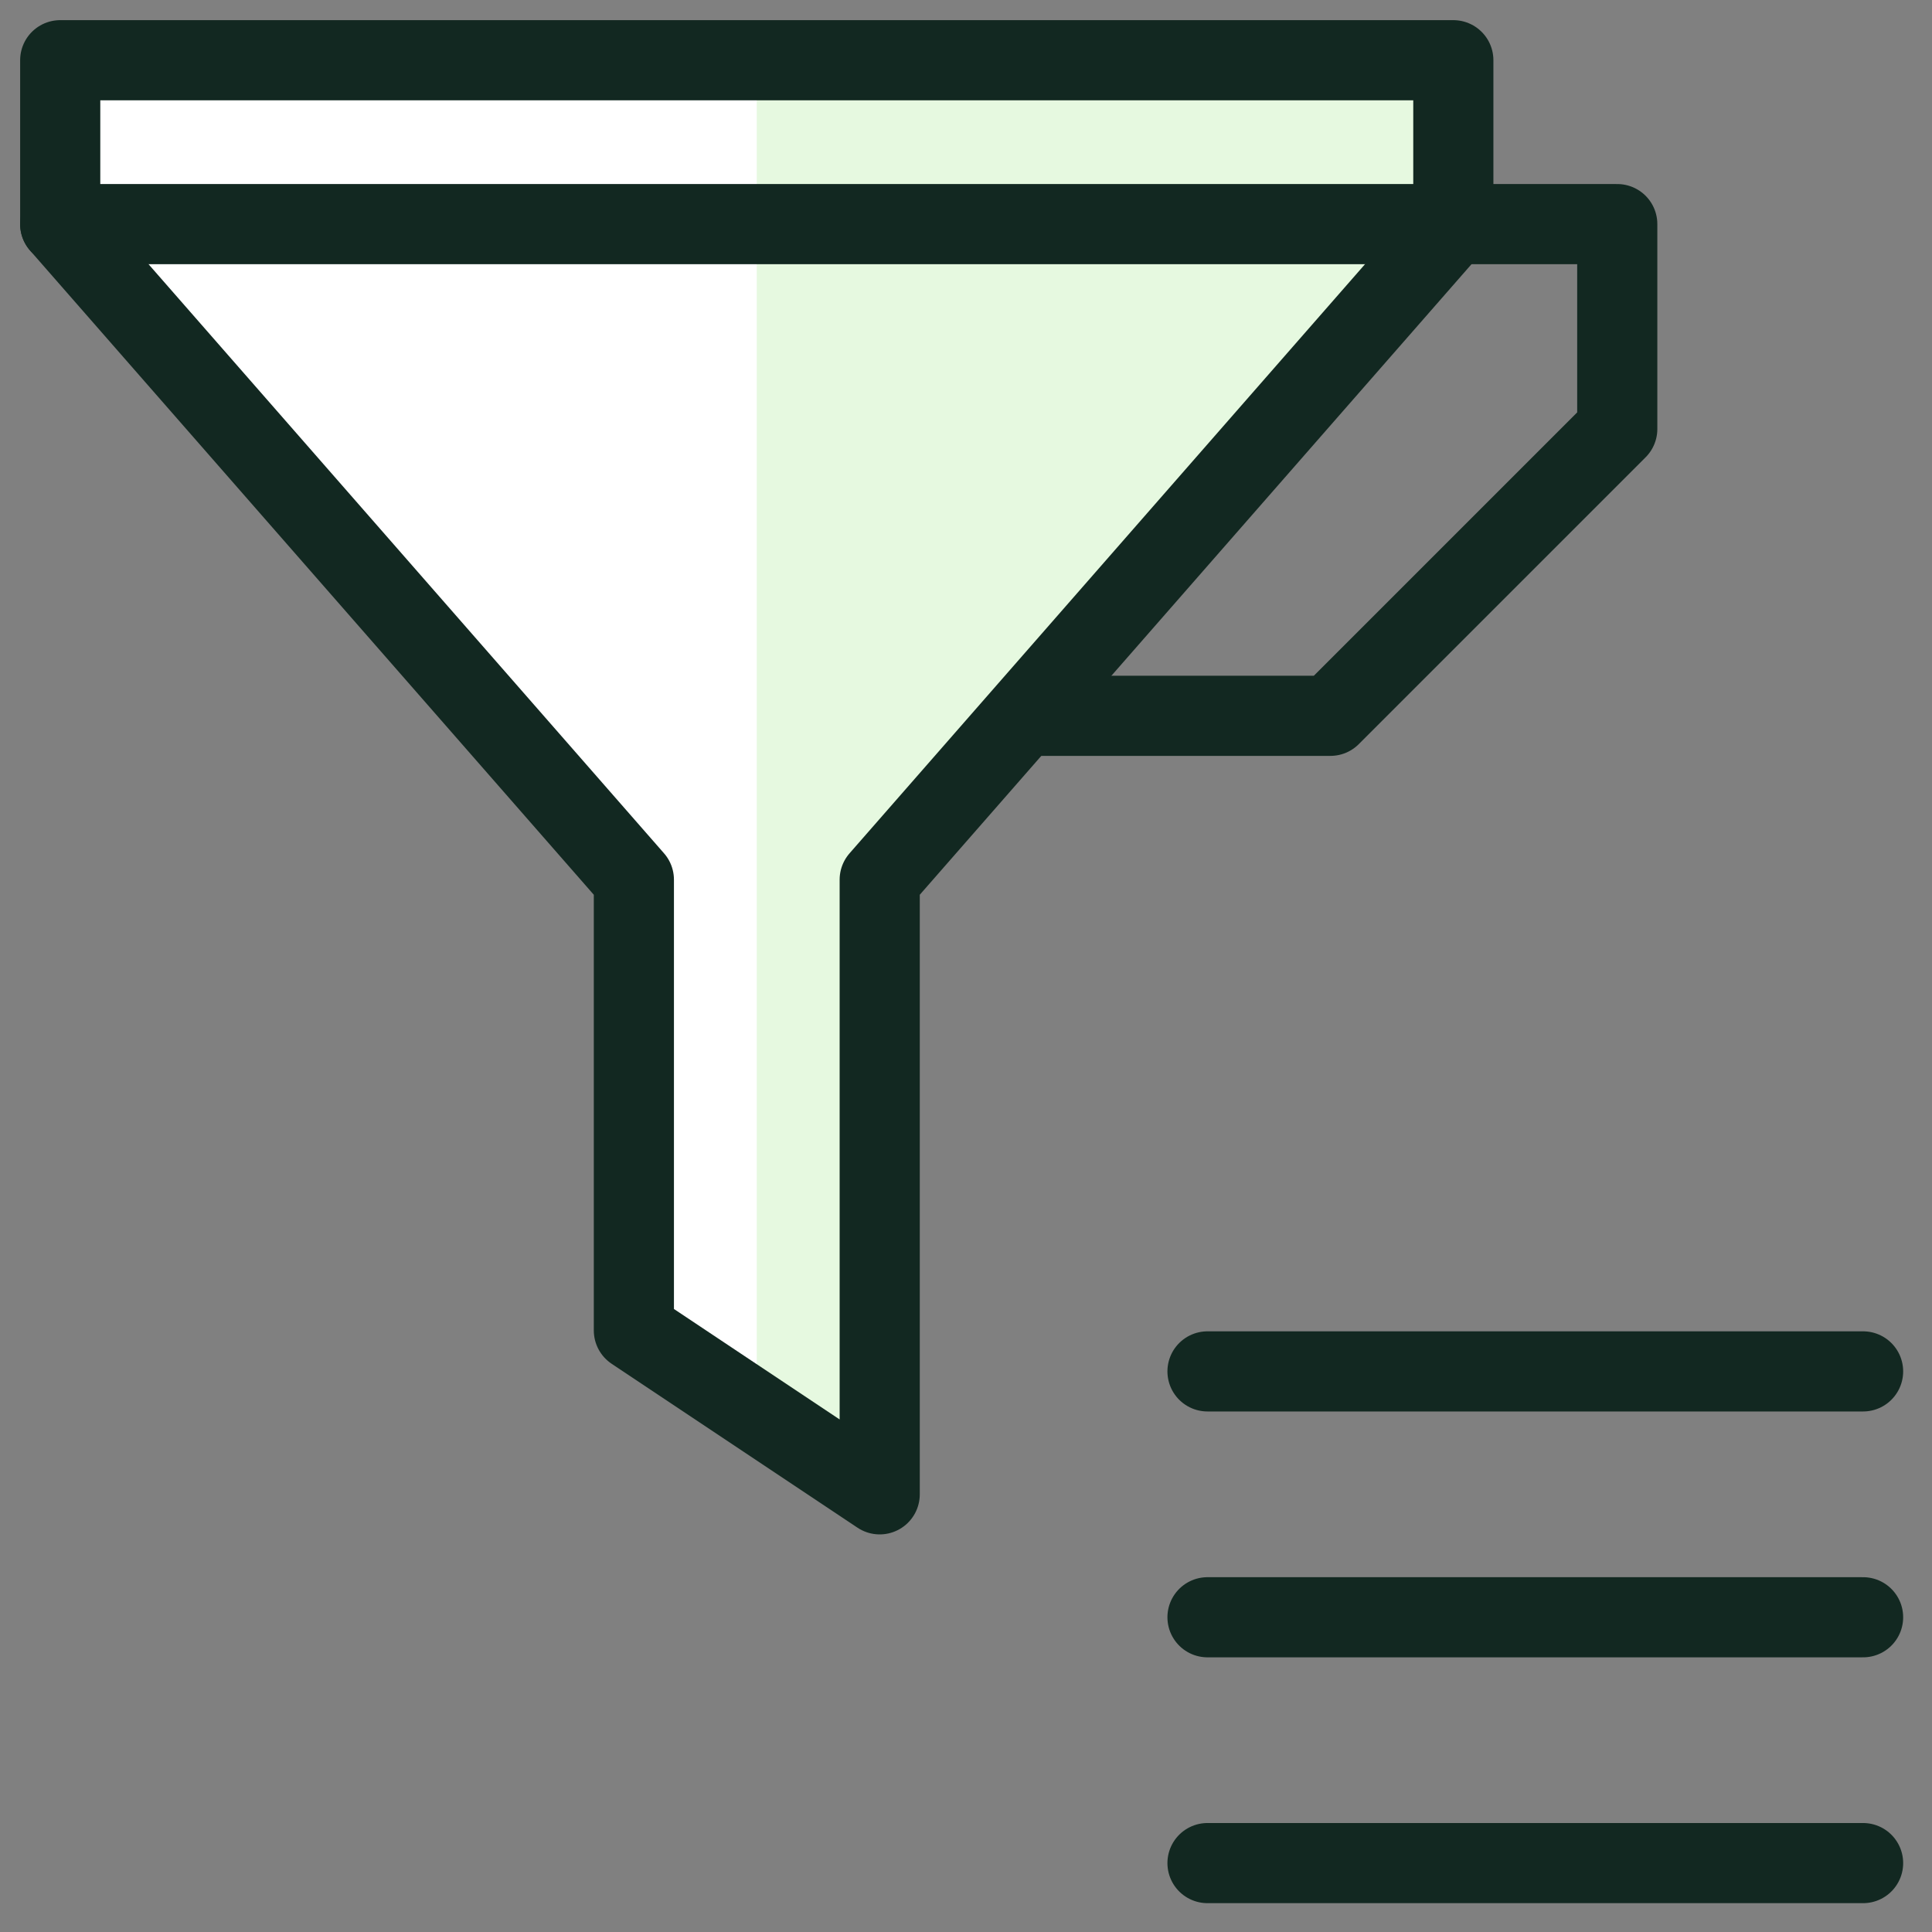
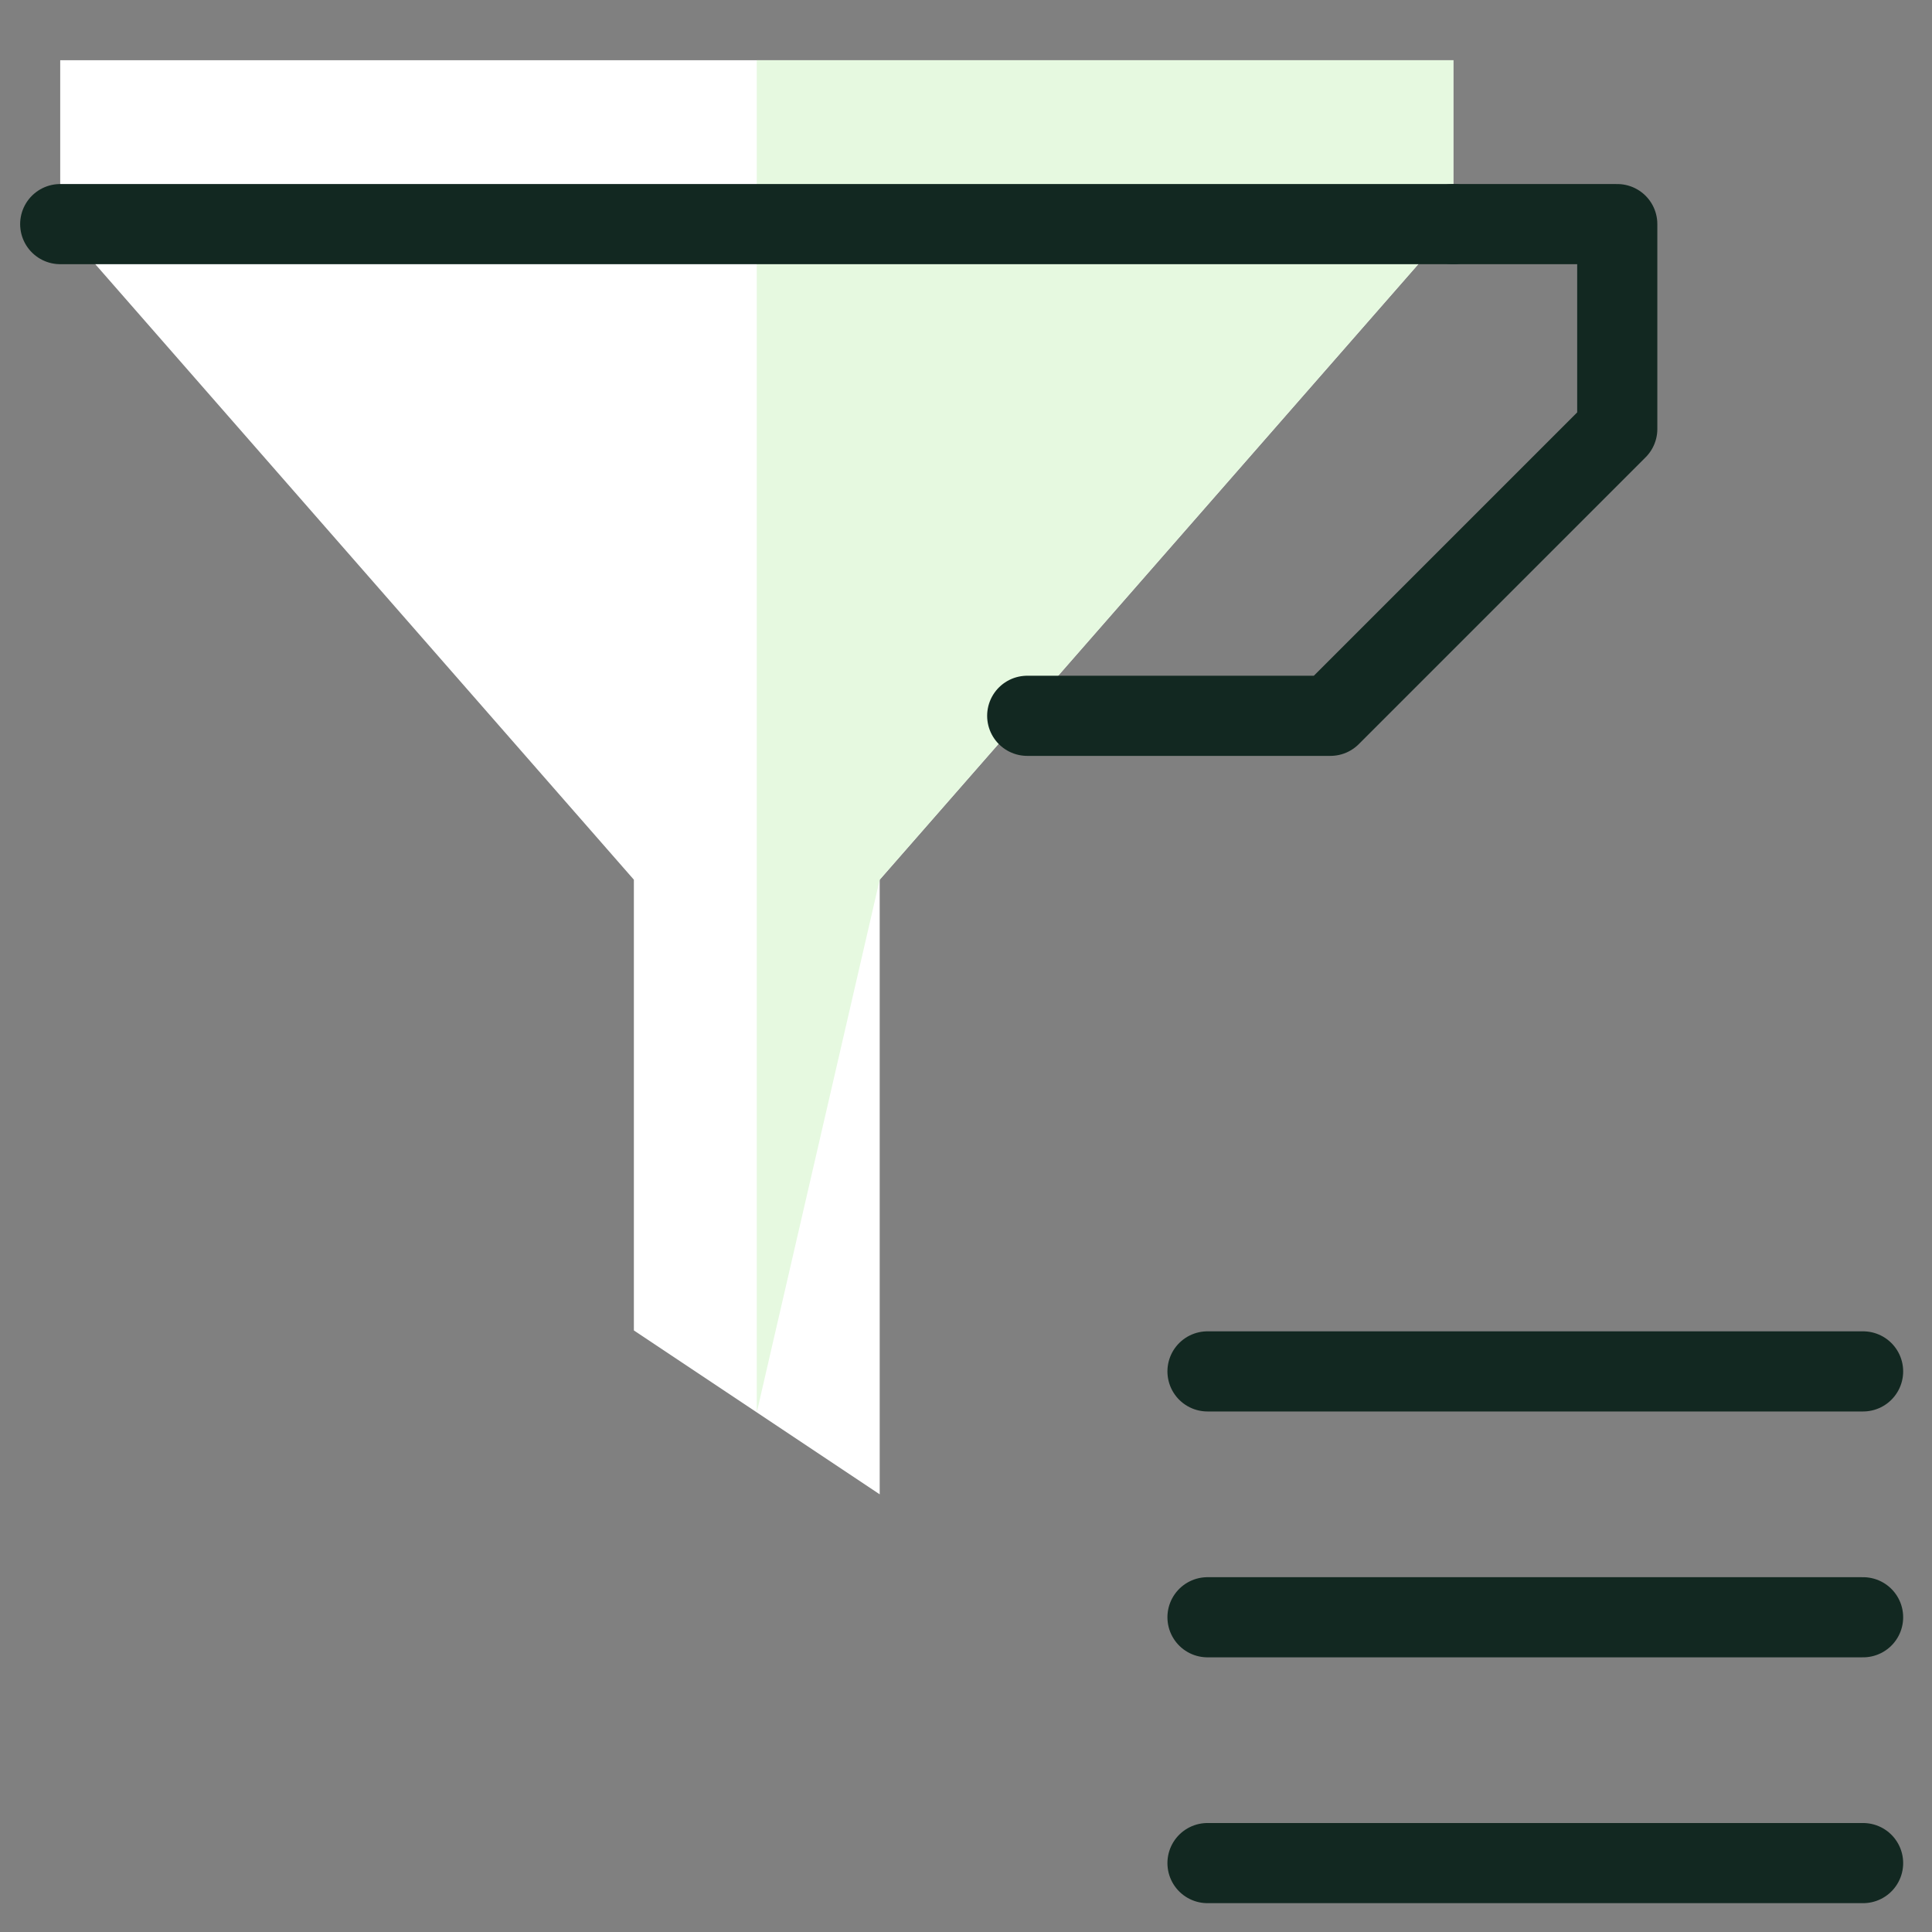
<svg xmlns="http://www.w3.org/2000/svg" width="54" height="54" viewBox="0 0 54 54" fill="none">
  <rect x="0" y="0" width="54" height="54" fill="#808080" stroke="none" />
  <g clip-path="url(#clip0_12_42)">
    <path d="M40.621 6.264L24.588 24.588V41.767L17.717 37.186V24.588L1.683 6.264V1.683H40.621V6.264Z" fill="white" />
-     <path d="M21.152 1.683H40.622V6.264L24.588 24.588V41.767L21.152 39.477V1.683Z" fill="#E6F9E0" />
-     <path d="M40.621 6.264L24.588 24.588V41.767L17.717 37.186V24.588L1.683 6.264V1.683H40.621V6.264Z" stroke="#122821" stroke-width="2.24" stroke-miterlimit="10" stroke-linecap="round" stroke-linejoin="round" />
+     <path d="M21.152 1.683H40.622V6.264L24.588 24.588L21.152 39.477V1.683Z" fill="#E6F9E0" />
    <path d="M28.711 20.007H37.186L45.203 11.99V6.264H40.622" stroke="#122821" stroke-width="2.24" stroke-miterlimit="10" stroke-linecap="round" stroke-linejoin="round" />
    <path d="M1.683 6.264H40.621" stroke="#122821" stroke-width="2.24" stroke-miterlimit="10" stroke-linecap="round" stroke-linejoin="round" />
    <path d="M33.75 38.331H52.074" stroke="#122821" stroke-width="2.24" stroke-miterlimit="10" stroke-linecap="round" stroke-linejoin="round" />
    <path d="M33.75 45.203H52.074" stroke="#122821" stroke-width="2.24" stroke-miterlimit="10" stroke-linecap="round" stroke-linejoin="round" />
    <path d="M33.75 52.074H52.074" stroke="#122821" stroke-width="2.24" stroke-miterlimit="10" stroke-linecap="round" stroke-linejoin="round" />
  </g>
  <defs>
    <clipPath id="clip0_12_42">
      <rect width="53.757" height="53.757" fill="white" />
    </clipPath>
  </defs>
</svg>